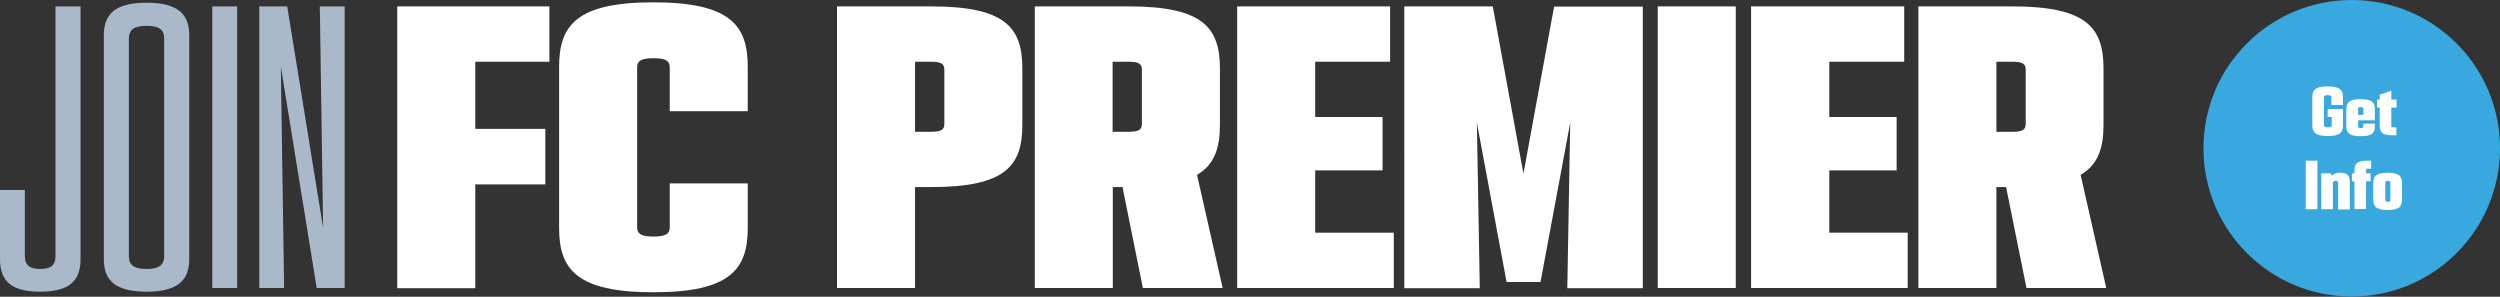
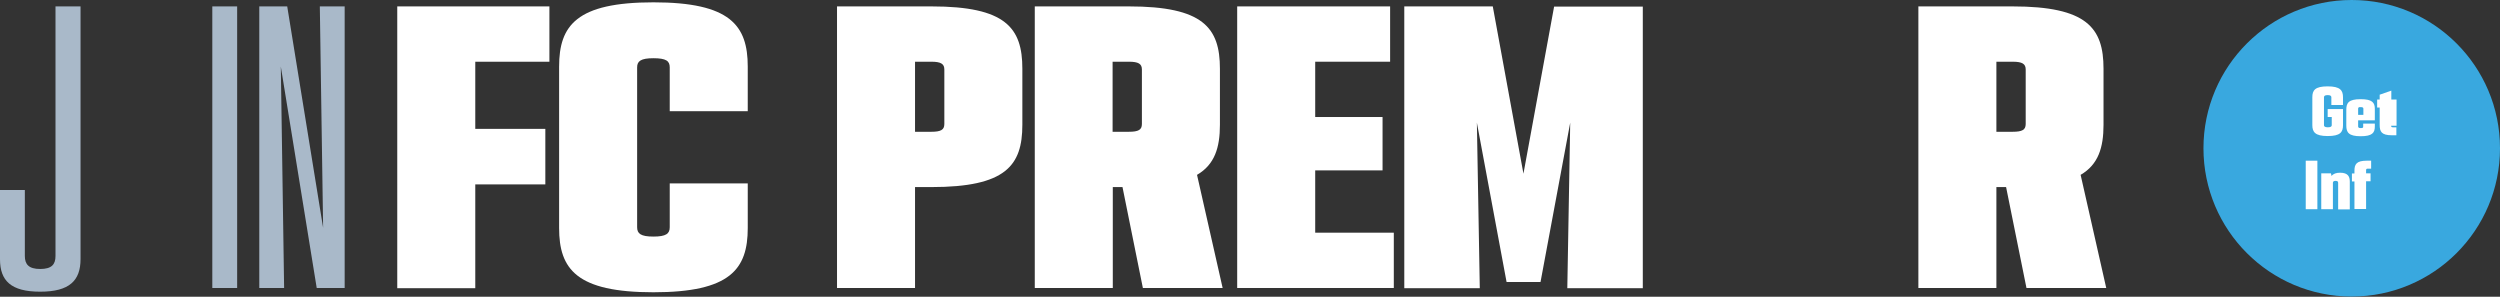
<svg xmlns="http://www.w3.org/2000/svg" version="1.1" id="Layer_1" x="0px" y="0px" viewBox="0 0 1288.2 152.9" style="enable-background:new 0 0 1288.2 152.9;" xml:space="preserve">
  <rect x="0" y="0" width="1288.2" height="152.9" fill="#333333" stroke="none" />
  <style type="text/css">
	.st0{fill:#A9B9C9;}
	.st1{fill:#FFFFFF;}
	.st2{fill:#39A8DF;}
</style>
  <g>
    <path class="st0" d="M41.5,3.3v130.2c0,11.1-5.7,16.8-20.8,16.8S0,144.6,0,133.6V97.9h12.8v34c0,4.3,2,6.7,7.9,6.7   c5.9,0,7.9-2.3,7.9-6.7V3.3H41.5z" />
-     <path class="st0" d="M97.5,18.1v115.5c0,10.7-5.7,16.7-22,16.7c-16.3,0-22-6-22-16.7V18.1c0-10.7,5.7-16.7,22-16.7   C91.8,1.4,97.5,7.4,97.5,18.1z M75.5,13.3c-7.1,0-9.1,2.6-9.1,6.6v112.1c0,4,2,6.6,9.1,6.6c7.1,0,9.1-2.6,9.1-6.6V19.9   C84.6,15.8,82.6,13.3,75.5,13.3z" />
    <path class="st0" d="M122.2,3.3v145.1h-12.8V3.3H122.2z" />
    <path class="st0" d="M133.5,3.3H148l18.5,114.1L164.8,3.3h12.8v145.1h-14.4L144.7,34.3l1.7,114.1h-12.8V3.3z" />
    <path class="st1" d="M244.9,31.8v34.6h36.1V95h-36.1v53.5h-40.2V3.3h78.4v28.5H244.9z" />
    <path class="st1" d="M288.1,117.5V34.3c0-21.2,9-33.1,48.6-33.1c39.6,0,48.6,11.9,48.6,33.1v23h-40.2V34.7c0-3.3-1.9-4.7-8.4-4.7   c-6.5,0-8.4,1.5-8.4,4.7v82.4c0,3.3,1.9,4.8,8.4,4.8c6.5,0,8.4-1.5,8.4-4.8V94.5h40.2v23c0,21.2-9,33.1-48.6,33.1   C297.1,150.6,288.1,138.7,288.1,117.5z" />
    <path class="st1" d="M526.8,35.4v28.9c0,21.1-8.6,32.1-46.9,32.1h-8.4v52h-40.2V3.3H480C518.2,3.3,526.8,14.3,526.8,35.4z    M486.6,35.8c0-2.9-1.8-4-6.7-4h-8.4v36.1h8.4c4.9,0,6.7-1,6.7-4V35.8z" />
    <path class="st1" d="M588.9,148.4l-10.5-52h-5v52h-40.2V3.3h48.5c38.3,0,46.9,11,46.9,32.1v28.9c0,11.8-2.7,20.5-11.8,25.8   l13.2,58.3H588.9z M573.3,67.9h8.4c4.9,0,6.7-1,6.7-4V35.8c0-2.9-1.8-4-6.7-4h-8.4V67.9z" />
    <path class="st1" d="M637.5,3.3h78.8v28.5h-38.6v28.5h34.7v27.5h-34.7v32.1h40.5v28.5h-80.7V3.3z" />
    <path class="st1" d="M723.5,3.3h45.7L785,89.5l15.8-86.1h45.7v145.1h-38.9l1.5-85.3l-15.3,82.1h-17.5l-15.3-82.1l1.5,85.3h-38.9   V3.3z" />
-     <path class="st1" d="M894.4,3.3v145.1h-40.2V3.3H894.4z" />
-     <path class="st1" d="M902.4,3.3h78.8v28.5h-38.6v28.5h34.7v27.5h-34.7v32.1H983v28.5h-80.7V3.3z" />
    <path class="st1" d="M1044.2,148.4l-10.5-52h-5v52h-40.2V3.3h48.5c38.3,0,46.9,11,46.9,32.1v28.9c0,11.8-2.7,20.5-11.8,25.8   l13.2,58.3H1044.2z M1028.7,67.9h8.4c4.9,0,6.7-1,6.7-4V35.8c0-2.9-1.8-4-6.7-4h-8.4V67.9z" />
  </g>
  <circle class="st2" cx="1211.8" cy="76.4" r="76.4" />
  <g>
    <path class="st1" d="M1201.3,54.1v-4c0-0.6-0.4-1.1-1.9-1.1c-1.5,0-1.9,0.5-1.9,1.1v14.4c0,0.6,0.4,1.1,2,1.1c1.6,0,2-0.5,2-1.1   v-4.2h-2.1v-4.1h7.9v8.3c0,3.6-1.4,5.6-7.9,5.6s-7.9-2.1-7.9-5.6V50.1c0-3.6,1.4-5.6,7.9-5.6s7.9,2.1,7.9,5.6v4H1201.3z" />
    <path class="st1" d="M1215.1,61.9v3.2c0,0.5,0.2,0.9,1.3,0.9c1.1,0,1.3-0.2,1.3-0.7v-1.6h6v1.5c0,3.2-1.3,5-7.3,5   c-6.2,0-7.4-2-7.4-5.5v-8.1c0-3.5,1.1-5.5,7.4-5.5c6,0,7.3,1.8,7.3,5v5.9H1215.1z M1215.1,56.1v3.1h2.7v-3.2c0-0.5-0.3-0.8-1.3-0.8   C1215.2,55.1,1215.1,55.5,1215.1,56.1z" />
-     <path class="st1" d="M1232.1,64.8c0,0.5,0.2,0.8,0.9,0.8h1.8v4.1h-2.3c-5.4,0-6.3-1.9-6.3-5.4v-8.9h-1.3v-4.1h1.3v-2.5l6-2.1v4.6   h2.7v4.1h-2.7V64.8z" />
+     <path class="st1" d="M1232.1,64.8c0,0.5,0.2,0.8,0.9,0.8h1.8v4.1h-2.3c-5.4,0-6.3-1.9-6.3-5.4v-8.9h-1.3v-4.1h1.3v-2.5l6-2.1v4.6   h2.7v4.1V64.8z" />
    <path class="st1" d="M1194.1,82.8v25h-6v-25H1194.1z" />
    <path class="st1" d="M1196,89.3h5.1l0.3,1.4c0.9-1.2,2.4-1.7,4.4-1.7c4.2,0,5,2.1,5,4.6v14.3h-6V94.2c0-0.7-0.4-1-1.3-1   c-0.9,0-1.4,0.3-1.4,1v13.6h-6V89.3z" />
    <path class="st1" d="M1219.2,87.7v1.6h2.3v4.1h-2.3v14.3h-6V93.5h-1.3v-4.1h1.3V88c0-3.3,1-5.2,6.3-5.2h2.3v4.1h-1.8   C1219.4,86.9,1219.2,87.2,1219.2,87.7z" />
-     <path class="st1" d="M1237.7,94.5v8.2c0,3.5-1.1,5.5-7.4,5.5c-6.2,0-7.4-2-7.4-5.5v-8.2c0-3.5,1.1-5.5,7.4-5.5   C1236.5,89,1237.7,91,1237.7,94.5z M1231.7,94.1c0-0.5-0.2-0.9-1.3-0.9c-1.2,0-1.3,0.4-1.3,0.9v9c0,0.5,0.2,0.9,1.3,0.9   c1.2,0,1.3-0.4,1.3-0.9V94.1z" />
  </g>
</svg>